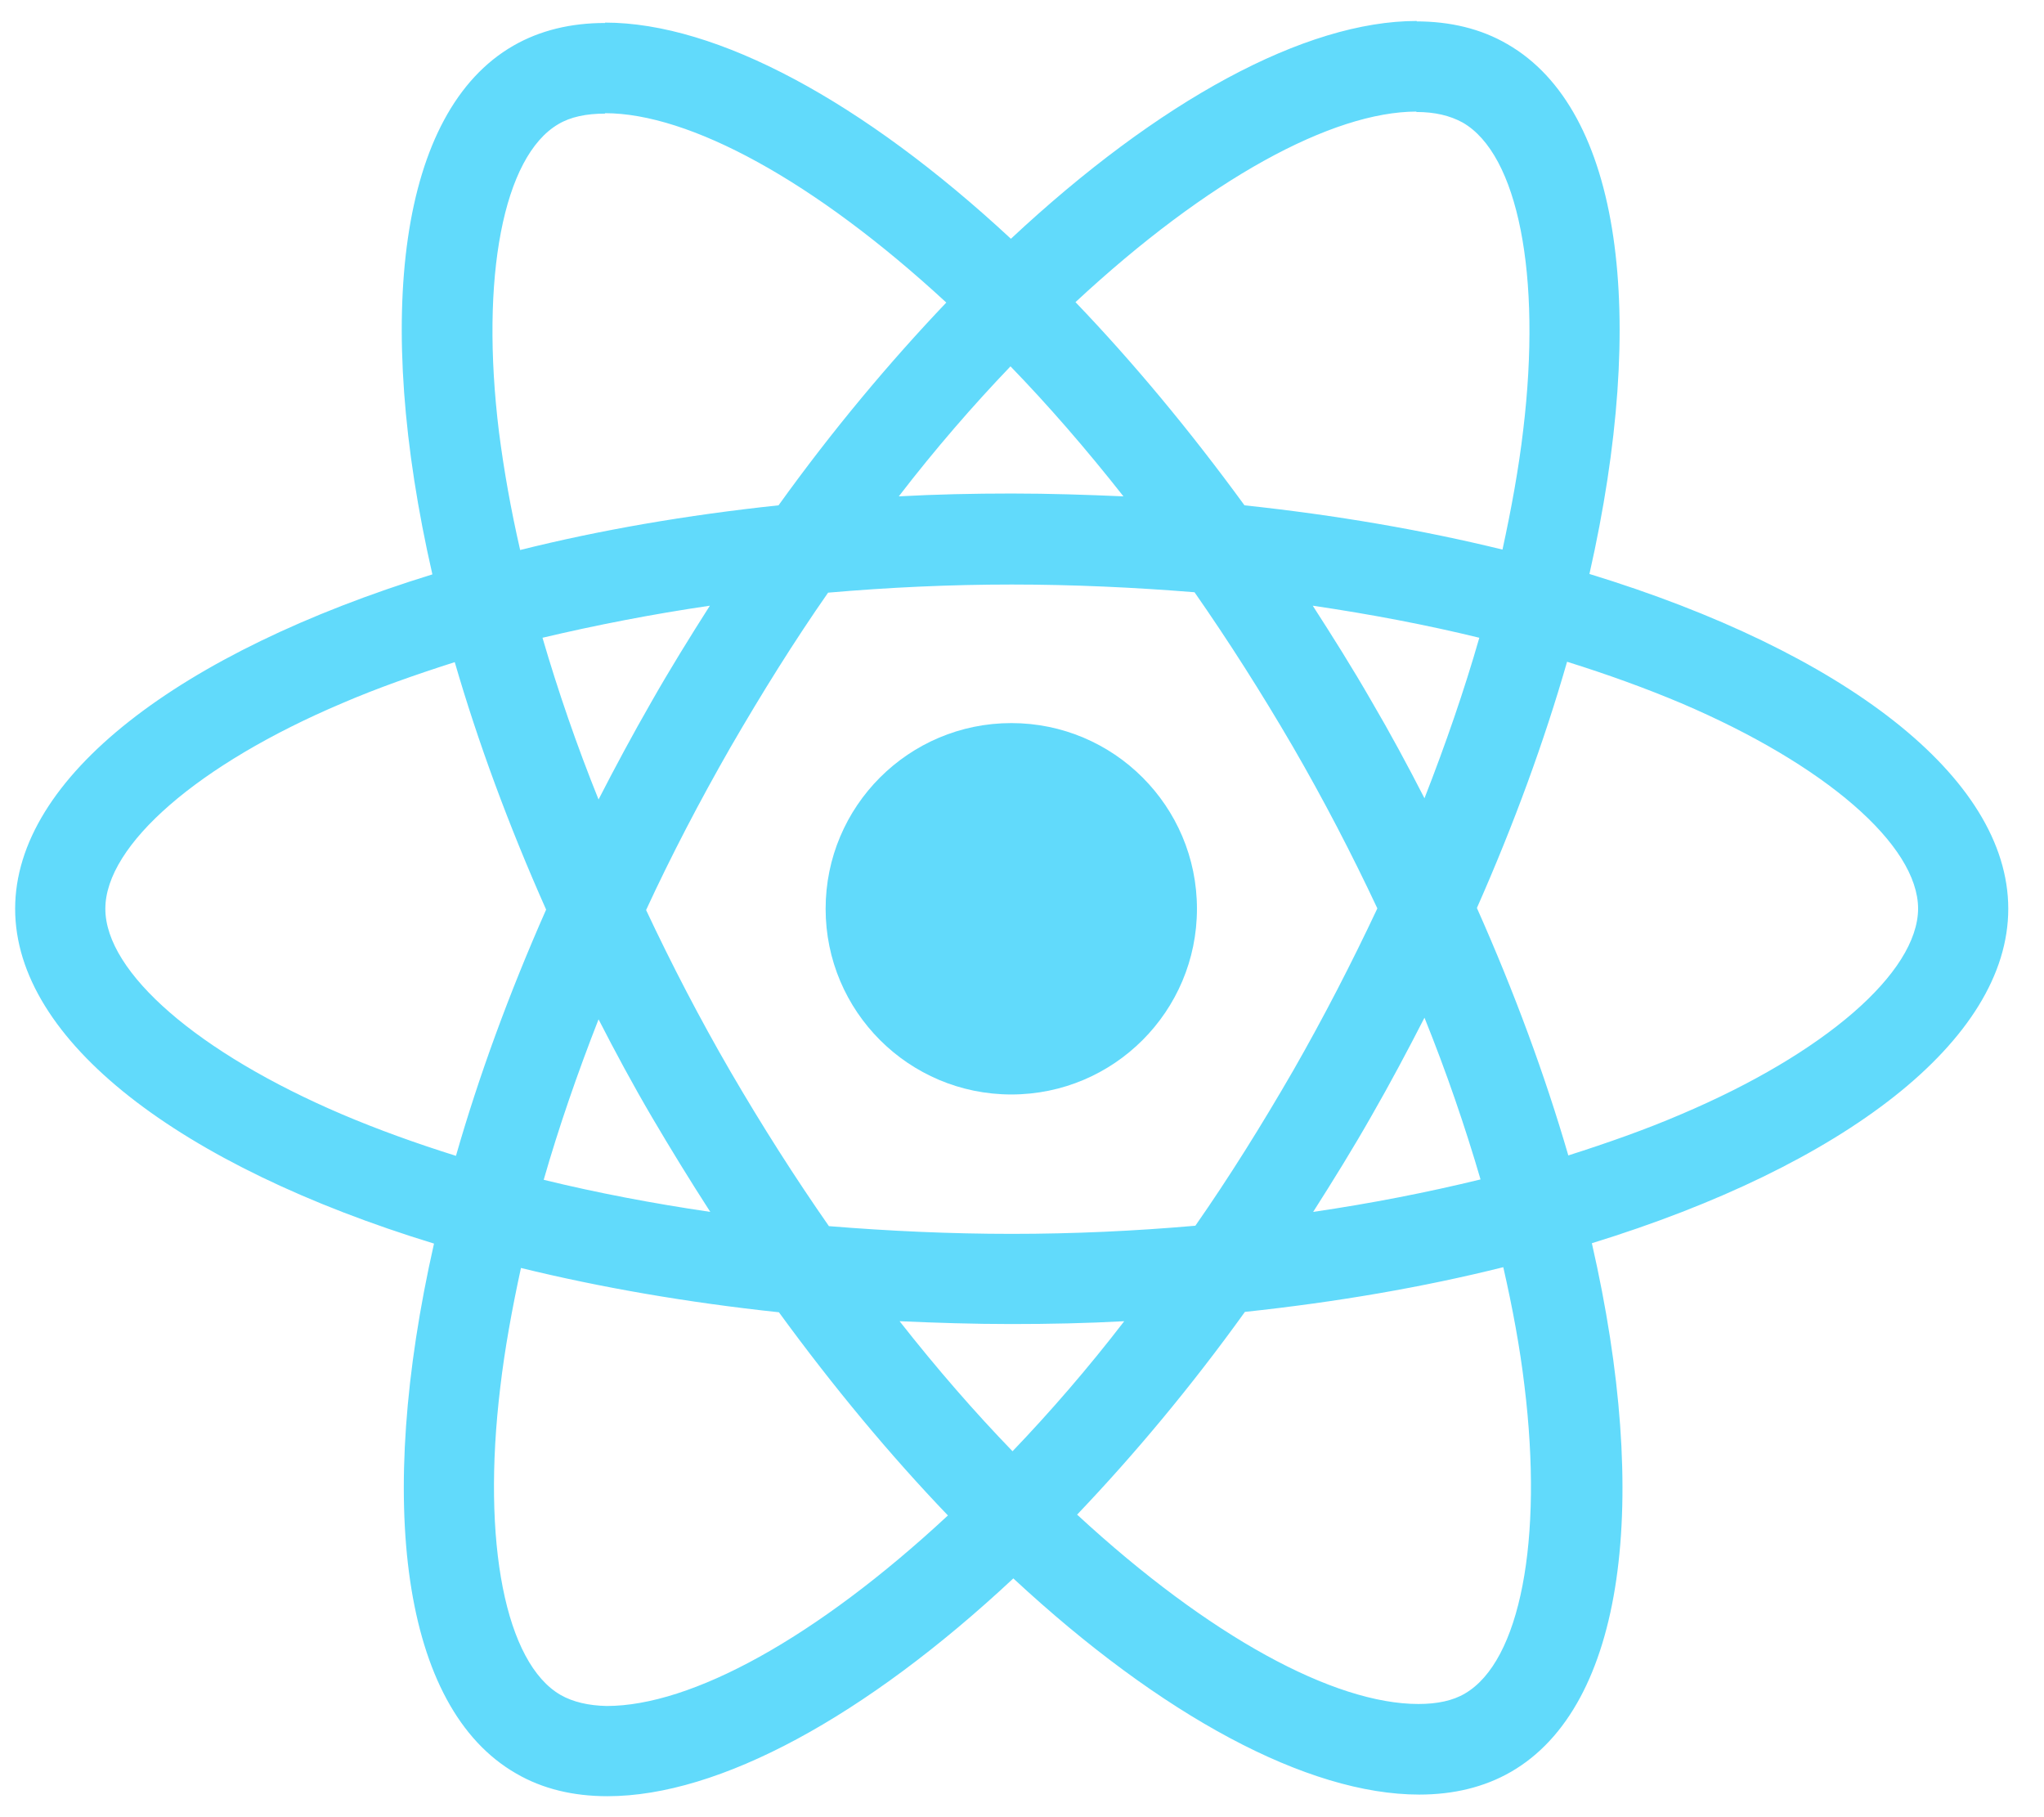
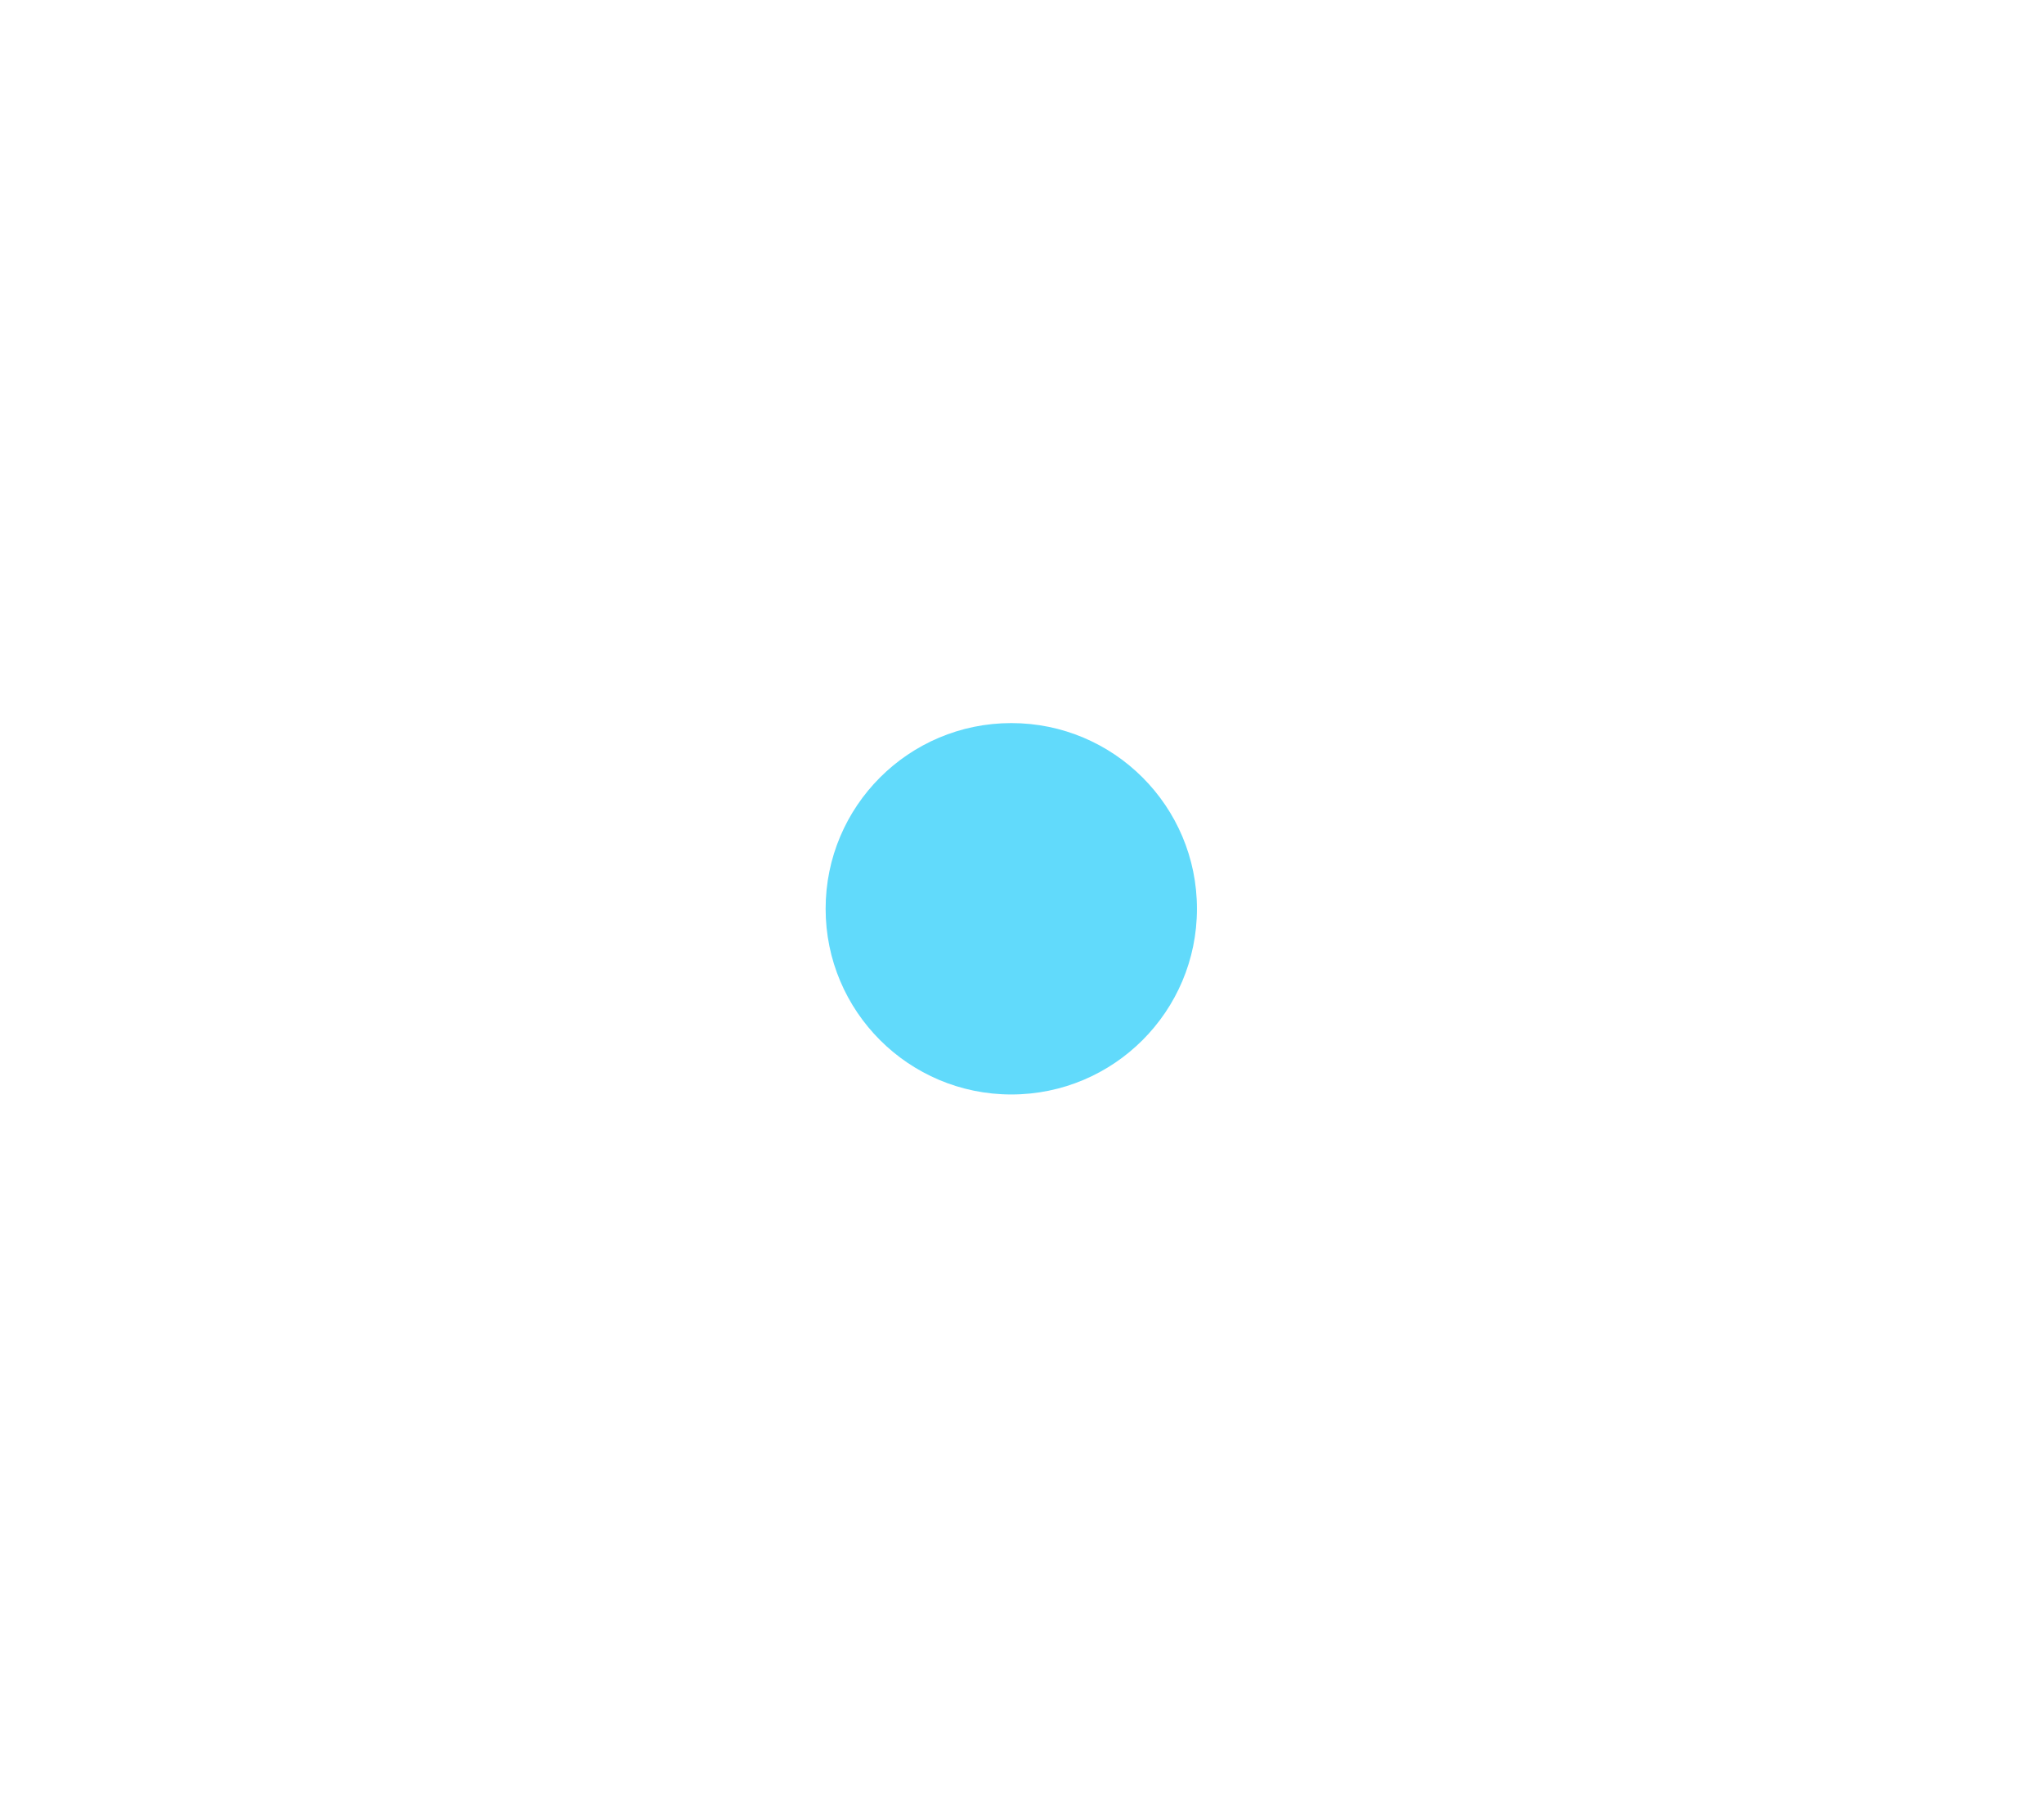
<svg xmlns="http://www.w3.org/2000/svg" width="54" height="48" viewBox="0 0 54 48" fill="none">
-   <path d="M53.056 24.005C53.056 20.517 48.688 17.211 41.991 15.161C43.536 8.335 42.849 2.904 39.823 1.166C39.125 0.758 38.309 0.565 37.418 0.565V2.958C37.912 2.958 38.309 3.055 38.642 3.237C40.102 4.074 40.735 7.262 40.241 11.362C40.123 12.371 39.93 13.433 39.694 14.517C37.59 14.002 35.293 13.605 32.878 13.348C31.429 11.362 29.927 9.559 28.413 7.981C31.912 4.729 35.197 2.947 37.429 2.947V0.554C34.478 0.554 30.614 2.657 26.707 6.307C22.8 2.679 18.936 0.597 15.985 0.597V2.99C18.206 2.99 21.501 4.761 25 7.992C23.498 9.57 21.995 11.362 20.568 13.348C18.142 13.605 15.845 14.002 13.742 14.528C13.495 13.455 13.312 12.414 13.183 11.416C12.679 7.316 13.301 4.128 14.75 3.28C15.072 3.087 15.491 3.001 15.985 3.001V0.607C15.083 0.607 14.267 0.801 13.559 1.209C10.543 2.947 9.867 8.367 11.423 15.172C4.747 17.233 0.4 20.528 0.4 24.005C0.4 27.494 4.769 30.799 11.466 32.849C9.921 39.675 10.607 45.106 13.634 46.845C14.332 47.253 15.148 47.446 16.049 47.446C19.001 47.446 22.864 45.343 26.771 41.693C30.678 45.321 34.542 47.403 37.494 47.403C38.395 47.403 39.211 47.21 39.919 46.802C42.935 45.063 43.611 39.643 42.055 32.839C48.709 30.789 53.056 27.483 53.056 24.005ZM39.082 16.846C38.685 18.231 38.191 19.659 37.633 21.086C37.193 20.227 36.731 19.369 36.227 18.51C35.733 17.651 35.207 16.814 34.681 15.999C36.206 16.224 37.676 16.503 39.082 16.846ZM34.166 28.277C33.329 29.726 32.471 31.1 31.58 32.377C29.98 32.517 28.36 32.592 26.728 32.592C25.108 32.592 23.487 32.517 21.899 32.388C21.008 31.111 20.138 29.747 19.301 28.309C18.485 26.903 17.745 25.476 17.069 24.038C17.734 22.599 18.485 21.161 19.29 19.755C20.128 18.306 20.986 16.932 21.877 15.655C23.476 15.516 25.097 15.44 26.728 15.44C28.349 15.44 29.97 15.516 31.558 15.644C32.449 16.922 33.318 18.285 34.156 19.723C34.971 21.129 35.712 22.556 36.388 23.995C35.712 25.433 34.971 26.871 34.166 28.277ZM37.633 26.882C38.213 28.32 38.706 29.758 39.114 31.154C37.708 31.497 36.227 31.787 34.692 32.012C35.218 31.186 35.744 30.338 36.238 29.468C36.731 28.61 37.193 27.74 37.633 26.882ZM26.75 38.334C25.752 37.303 24.753 36.155 23.766 34.899C24.732 34.942 25.72 34.974 26.718 34.974C27.727 34.974 28.725 34.953 29.701 34.899C28.735 36.155 27.737 37.303 26.75 38.334ZM18.765 32.012C17.24 31.787 15.77 31.508 14.364 31.164C14.761 29.78 15.255 28.352 15.813 26.925C16.253 27.783 16.715 28.642 17.219 29.501C17.723 30.359 18.239 31.197 18.765 32.012ZM26.696 9.677C27.694 10.707 28.692 11.856 29.68 13.111C28.714 13.069 27.727 13.036 26.728 13.036C25.72 13.036 24.721 13.058 23.745 13.111C24.711 11.856 25.709 10.707 26.696 9.677ZM18.754 15.999C18.228 16.825 17.702 17.673 17.208 18.542C16.715 19.401 16.253 20.26 15.813 21.118C15.233 19.68 14.74 18.242 14.332 16.846C15.738 16.514 17.219 16.224 18.754 15.999ZM9.04 29.436C5.241 27.816 2.783 25.69 2.783 24.005C2.783 22.32 5.241 20.184 9.04 18.575C9.963 18.177 10.972 17.823 12.014 17.49C12.625 19.594 13.43 21.784 14.428 24.027C13.441 26.259 12.647 28.438 12.046 30.531C10.983 30.198 9.974 29.833 9.04 29.436ZM14.815 44.774C13.355 43.937 12.722 40.749 13.216 36.649C13.334 35.64 13.527 34.577 13.763 33.493C15.867 34.008 18.163 34.406 20.578 34.663C22.027 36.649 23.53 38.452 25.043 40.03C21.544 43.282 18.26 45.063 16.028 45.063C15.545 45.053 15.137 44.956 14.815 44.774ZM40.273 36.595C40.778 40.695 40.155 43.883 38.706 44.731C38.384 44.924 37.966 45.01 37.472 45.01C35.25 45.01 31.955 43.239 28.456 40.008C29.959 38.431 31.462 36.638 32.889 34.653C35.315 34.395 37.612 33.998 39.715 33.472C39.962 34.556 40.155 35.597 40.273 36.595ZM44.406 29.436C43.483 29.833 42.474 30.188 41.433 30.52C40.821 28.417 40.016 26.227 39.018 23.984C40.005 21.751 40.799 19.573 41.4 17.48C42.463 17.812 43.472 18.177 44.416 18.575C48.216 20.195 50.674 22.32 50.674 24.005C50.663 25.69 48.205 27.826 44.406 29.436Z" fill="#61DAFB" />
  <path d="M26.718 28.91C29.426 28.91 31.622 26.714 31.622 24.005C31.622 21.296 29.426 19.1 26.718 19.1C24.009 19.1 21.812 21.296 21.812 24.005C21.812 26.714 24.009 28.91 26.718 28.91Z" fill="#61DAFB" />
</svg>